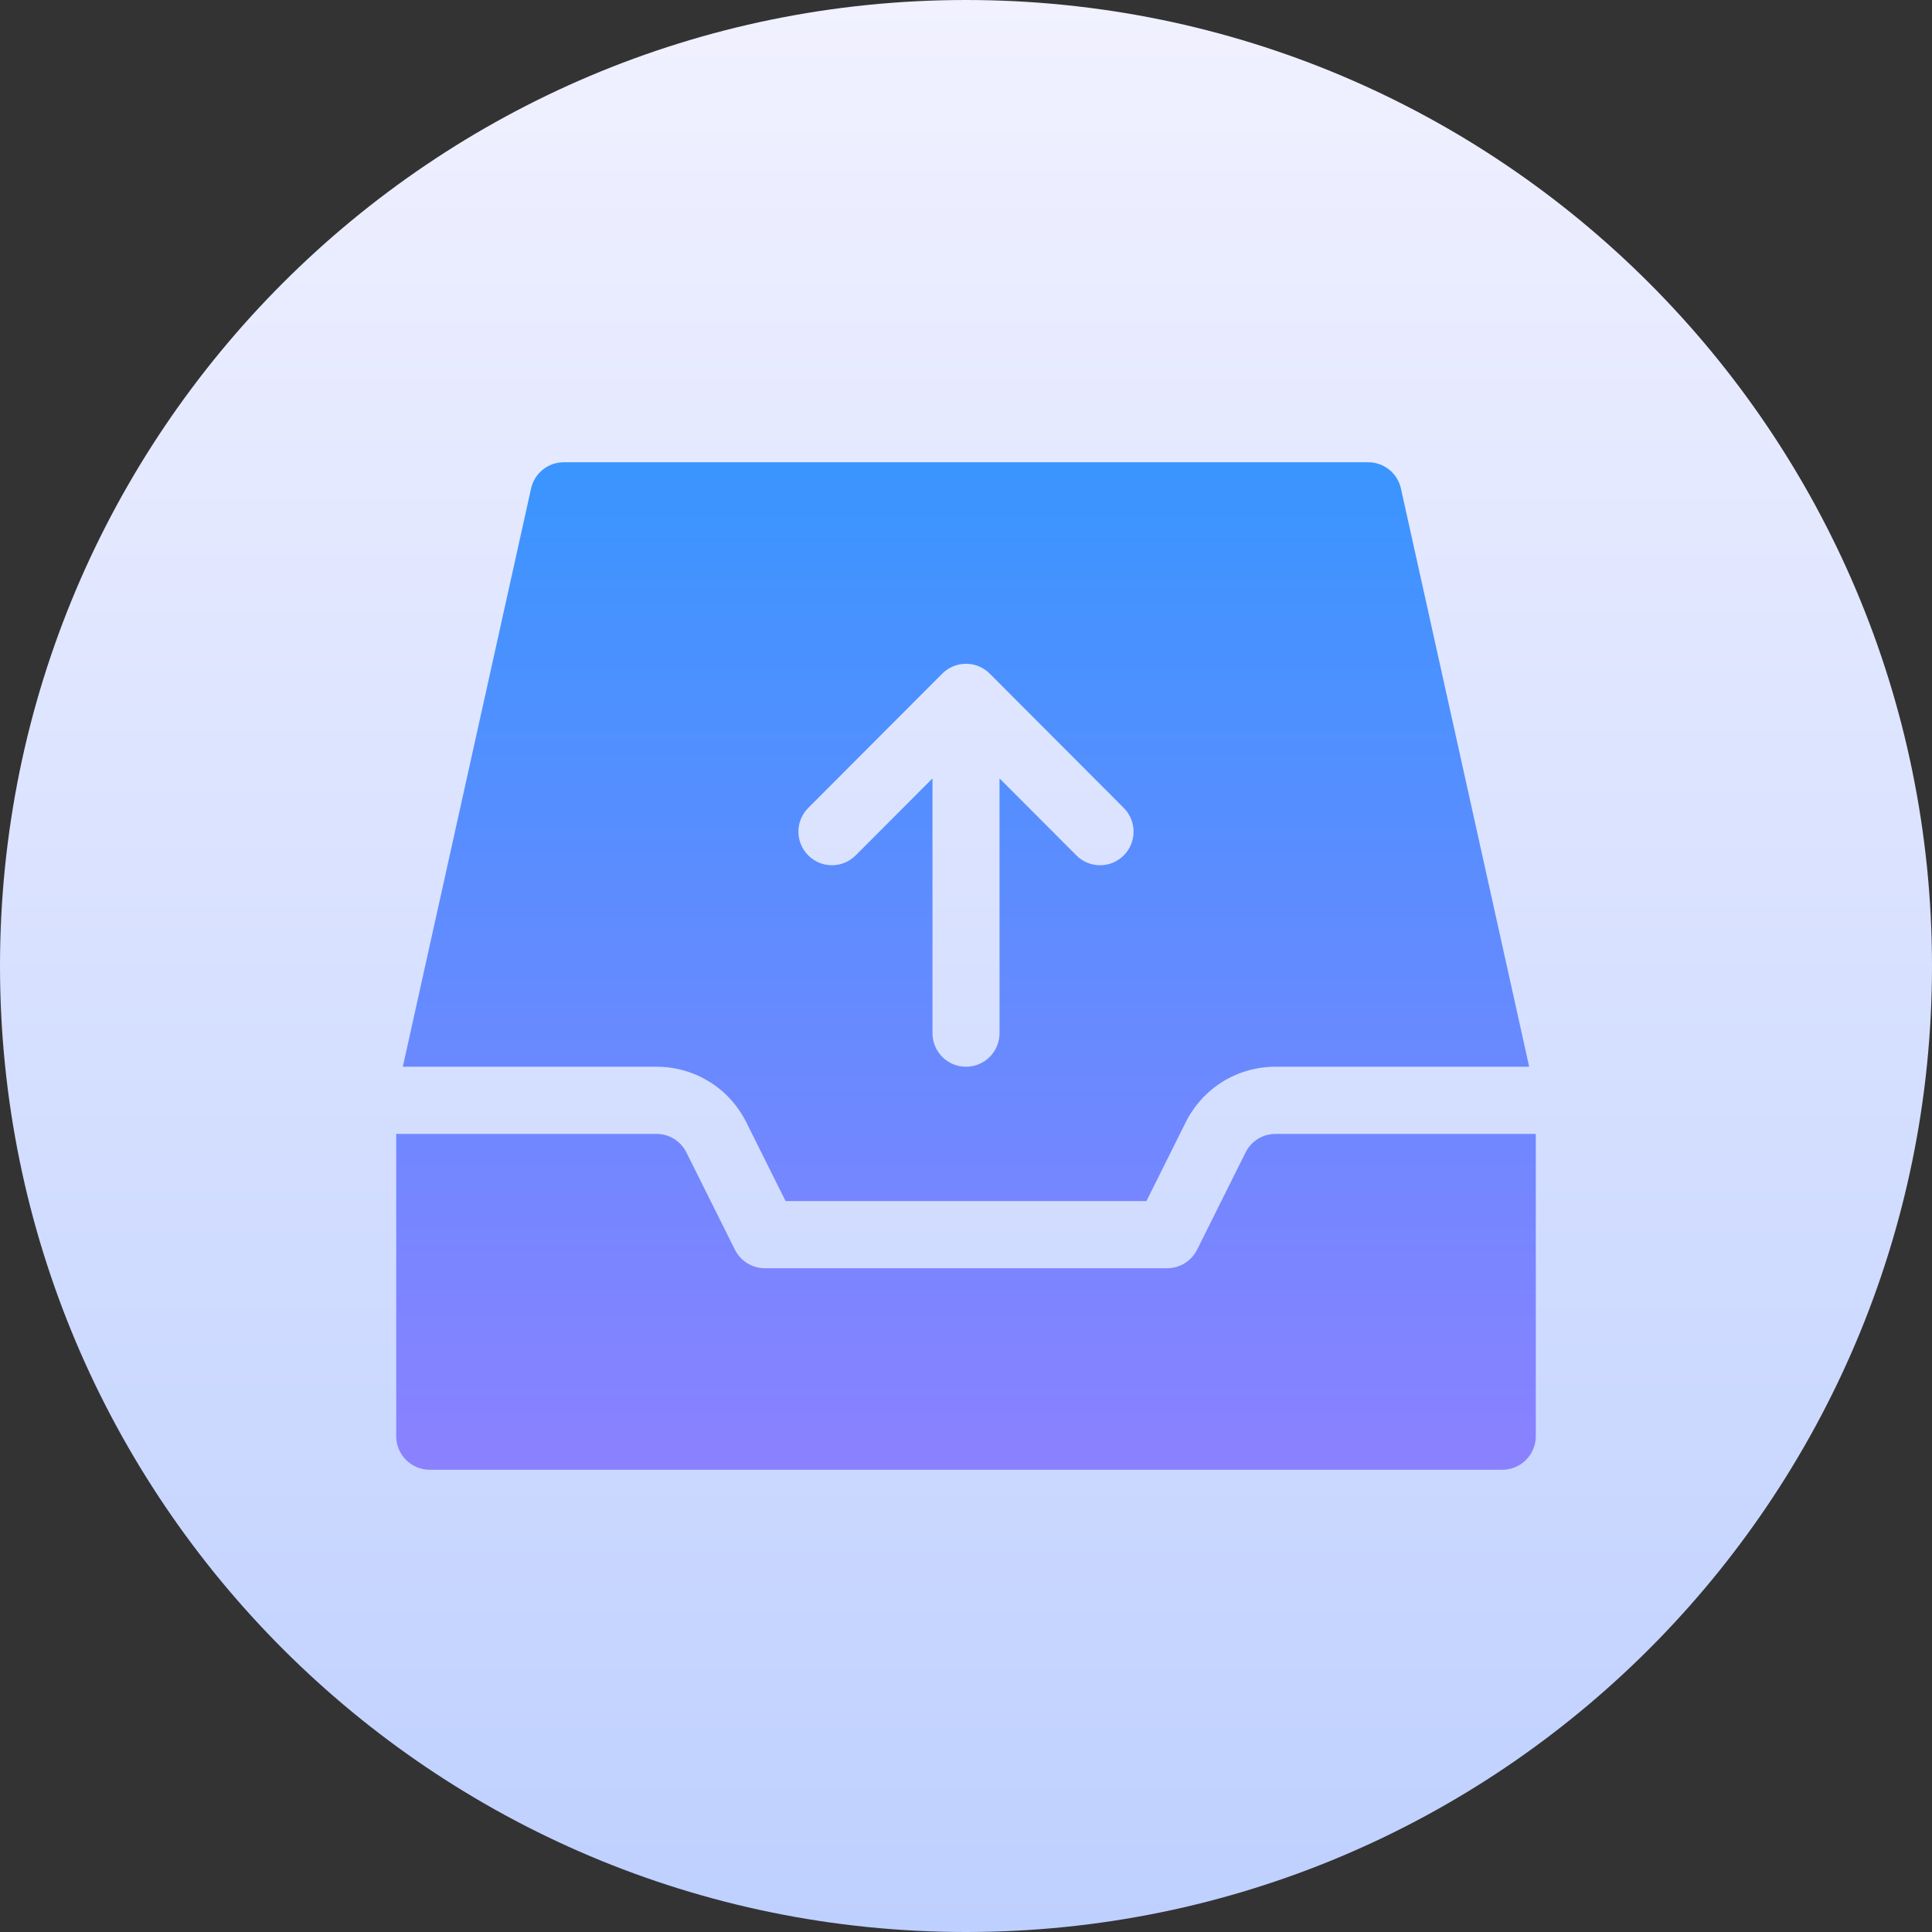
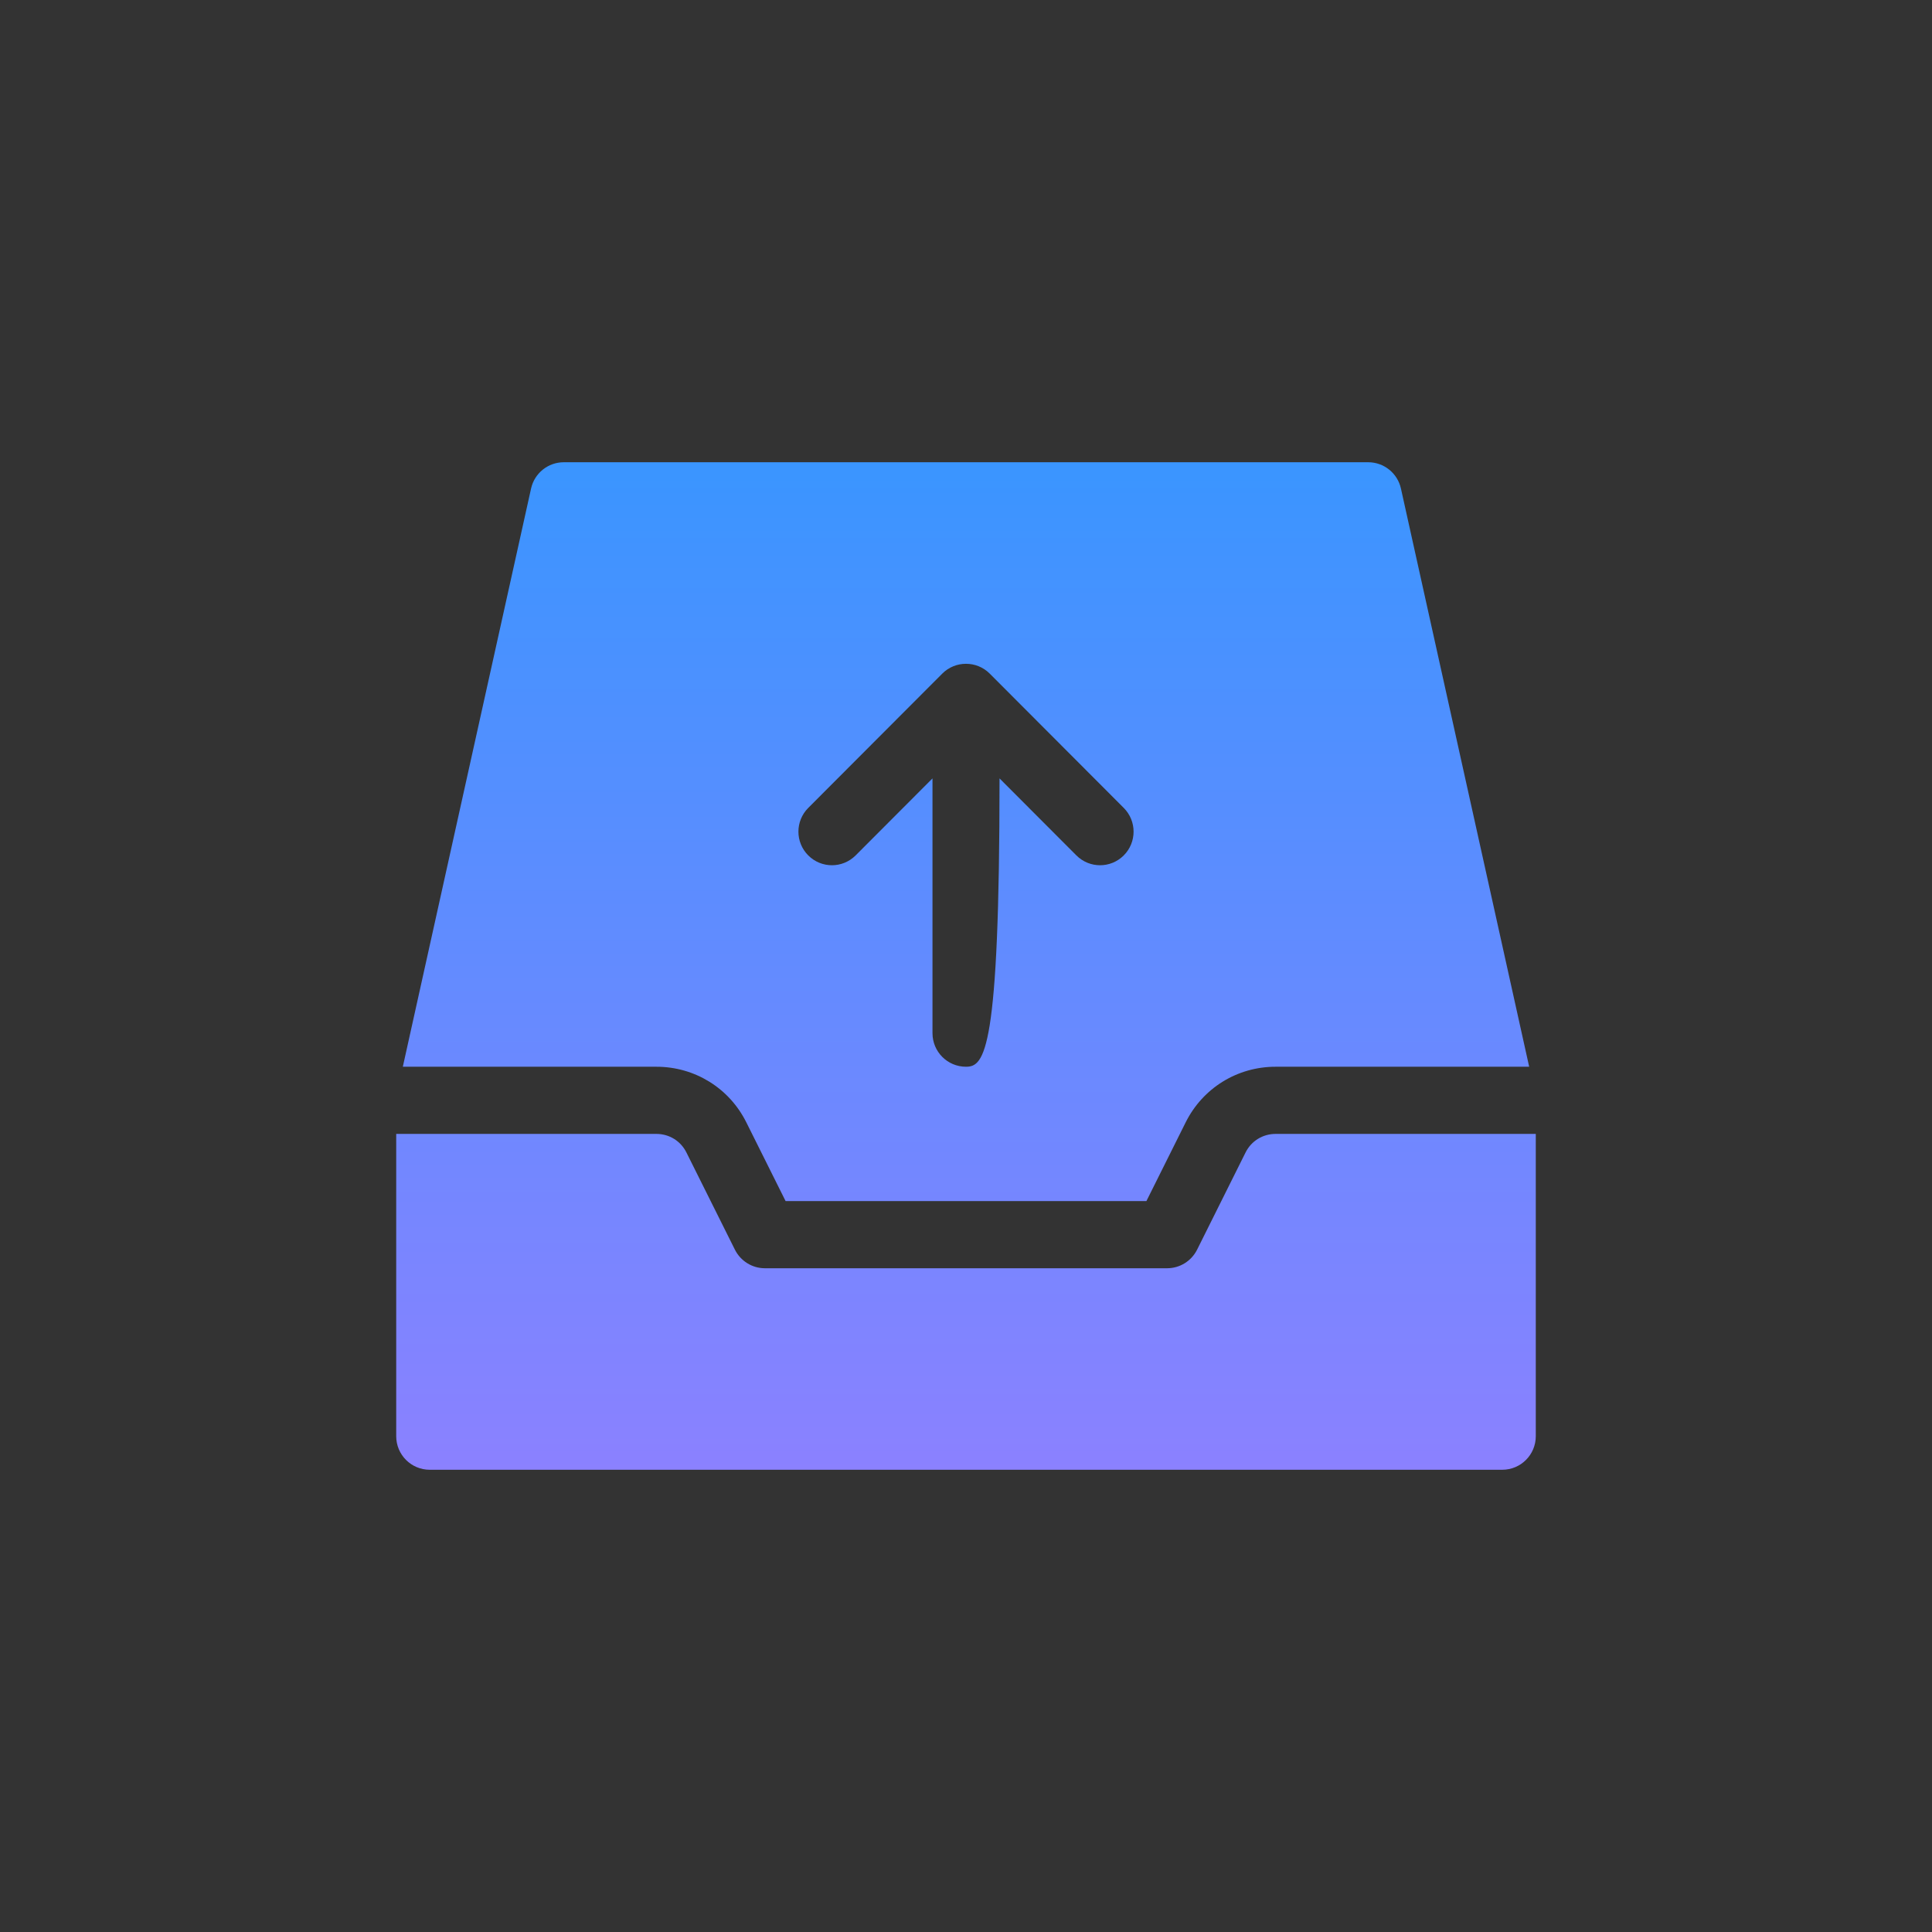
<svg xmlns="http://www.w3.org/2000/svg" width="90" height="90" viewBox="0 0 90 90" fill="none">
  <rect x="0" y="0" width="90" height="90" fill="#333333" stroke="none" />
-   <path d="M45 90C69.853 90 90 69.853 90 45C90 20.147 69.853 0 45 0C20.147 0 0 20.147 0 45C0 69.853 20.147 90 45 90Z" fill="url(#paint0_linear)" />
-   <path d="M34.769 52.289L36.596 55.951H53.404L55.231 52.288C56.027 50.688 57.634 49.693 59.421 49.693H71.235L65.261 22.758C65.102 22.042 64.468 21.533 63.736 21.533H26.264C25.532 21.533 24.898 22.042 24.739 22.758L18.765 49.693H30.579C32.366 49.693 33.973 50.688 34.769 52.289ZM37.651 37.636L43.894 31.38C44.497 30.774 45.493 30.765 46.106 31.38L52.349 37.636C52.959 38.247 52.959 39.237 52.349 39.848C51.739 40.459 50.752 40.459 50.142 39.848L46.562 36.261V48.129C46.562 48.994 45.863 49.693 45 49.693C44.137 49.693 43.439 48.994 43.439 48.129V36.261L39.859 39.848C39.249 40.459 38.261 40.459 37.651 39.848C37.041 39.237 37.041 38.247 37.651 37.636V37.636ZM59.421 52.822C58.823 52.822 58.29 53.152 58.024 53.685L55.765 58.215C55.499 58.746 54.96 59.08 54.368 59.08H35.632C35.04 59.08 34.501 58.745 34.235 58.215L31.976 53.687C31.71 53.152 31.177 52.822 30.579 52.822H18.457V66.903C18.457 67.767 19.155 68.467 20.018 68.467H69.981C70.845 68.467 71.543 67.767 71.543 66.903V52.822H59.421V52.822Z" fill="url(#paint1_linear)" />
+   <path d="M34.769 52.289L36.596 55.951H53.404L55.231 52.288C56.027 50.688 57.634 49.693 59.421 49.693H71.235L65.261 22.758C65.102 22.042 64.468 21.533 63.736 21.533H26.264C25.532 21.533 24.898 22.042 24.739 22.758L18.765 49.693H30.579C32.366 49.693 33.973 50.688 34.769 52.289ZM37.651 37.636L43.894 31.38C44.497 30.774 45.493 30.765 46.106 31.38L52.349 37.636C52.959 38.247 52.959 39.237 52.349 39.848C51.739 40.459 50.752 40.459 50.142 39.848L46.562 36.261C46.562 48.994 45.863 49.693 45 49.693C44.137 49.693 43.439 48.994 43.439 48.129V36.261L39.859 39.848C39.249 40.459 38.261 40.459 37.651 39.848C37.041 39.237 37.041 38.247 37.651 37.636V37.636ZM59.421 52.822C58.823 52.822 58.29 53.152 58.024 53.685L55.765 58.215C55.499 58.746 54.96 59.08 54.368 59.08H35.632C35.04 59.08 34.501 58.745 34.235 58.215L31.976 53.687C31.71 53.152 31.177 52.822 30.579 52.822H18.457V66.903C18.457 67.767 19.155 68.467 20.018 68.467H69.981C70.845 68.467 71.543 67.767 71.543 66.903V52.822H59.421V52.822Z" fill="url(#paint1_linear)" />
  <defs>
    <linearGradient id="paint0_linear" x1="45" y1="90" x2="45" y2="0" gradientUnits="userSpaceOnUse">
      <stop stop-color="#BED0FF" />
      <stop offset="1" stop-color="#F1F1FF" />
    </linearGradient>
    <linearGradient id="paint1_linear" x1="45" y1="68.467" x2="45" y2="21.533" gradientUnits="userSpaceOnUse">
      <stop stop-color="#8B81FF" />
      <stop offset="1" stop-color="#3A95FF" />
    </linearGradient>
  </defs>
</svg>